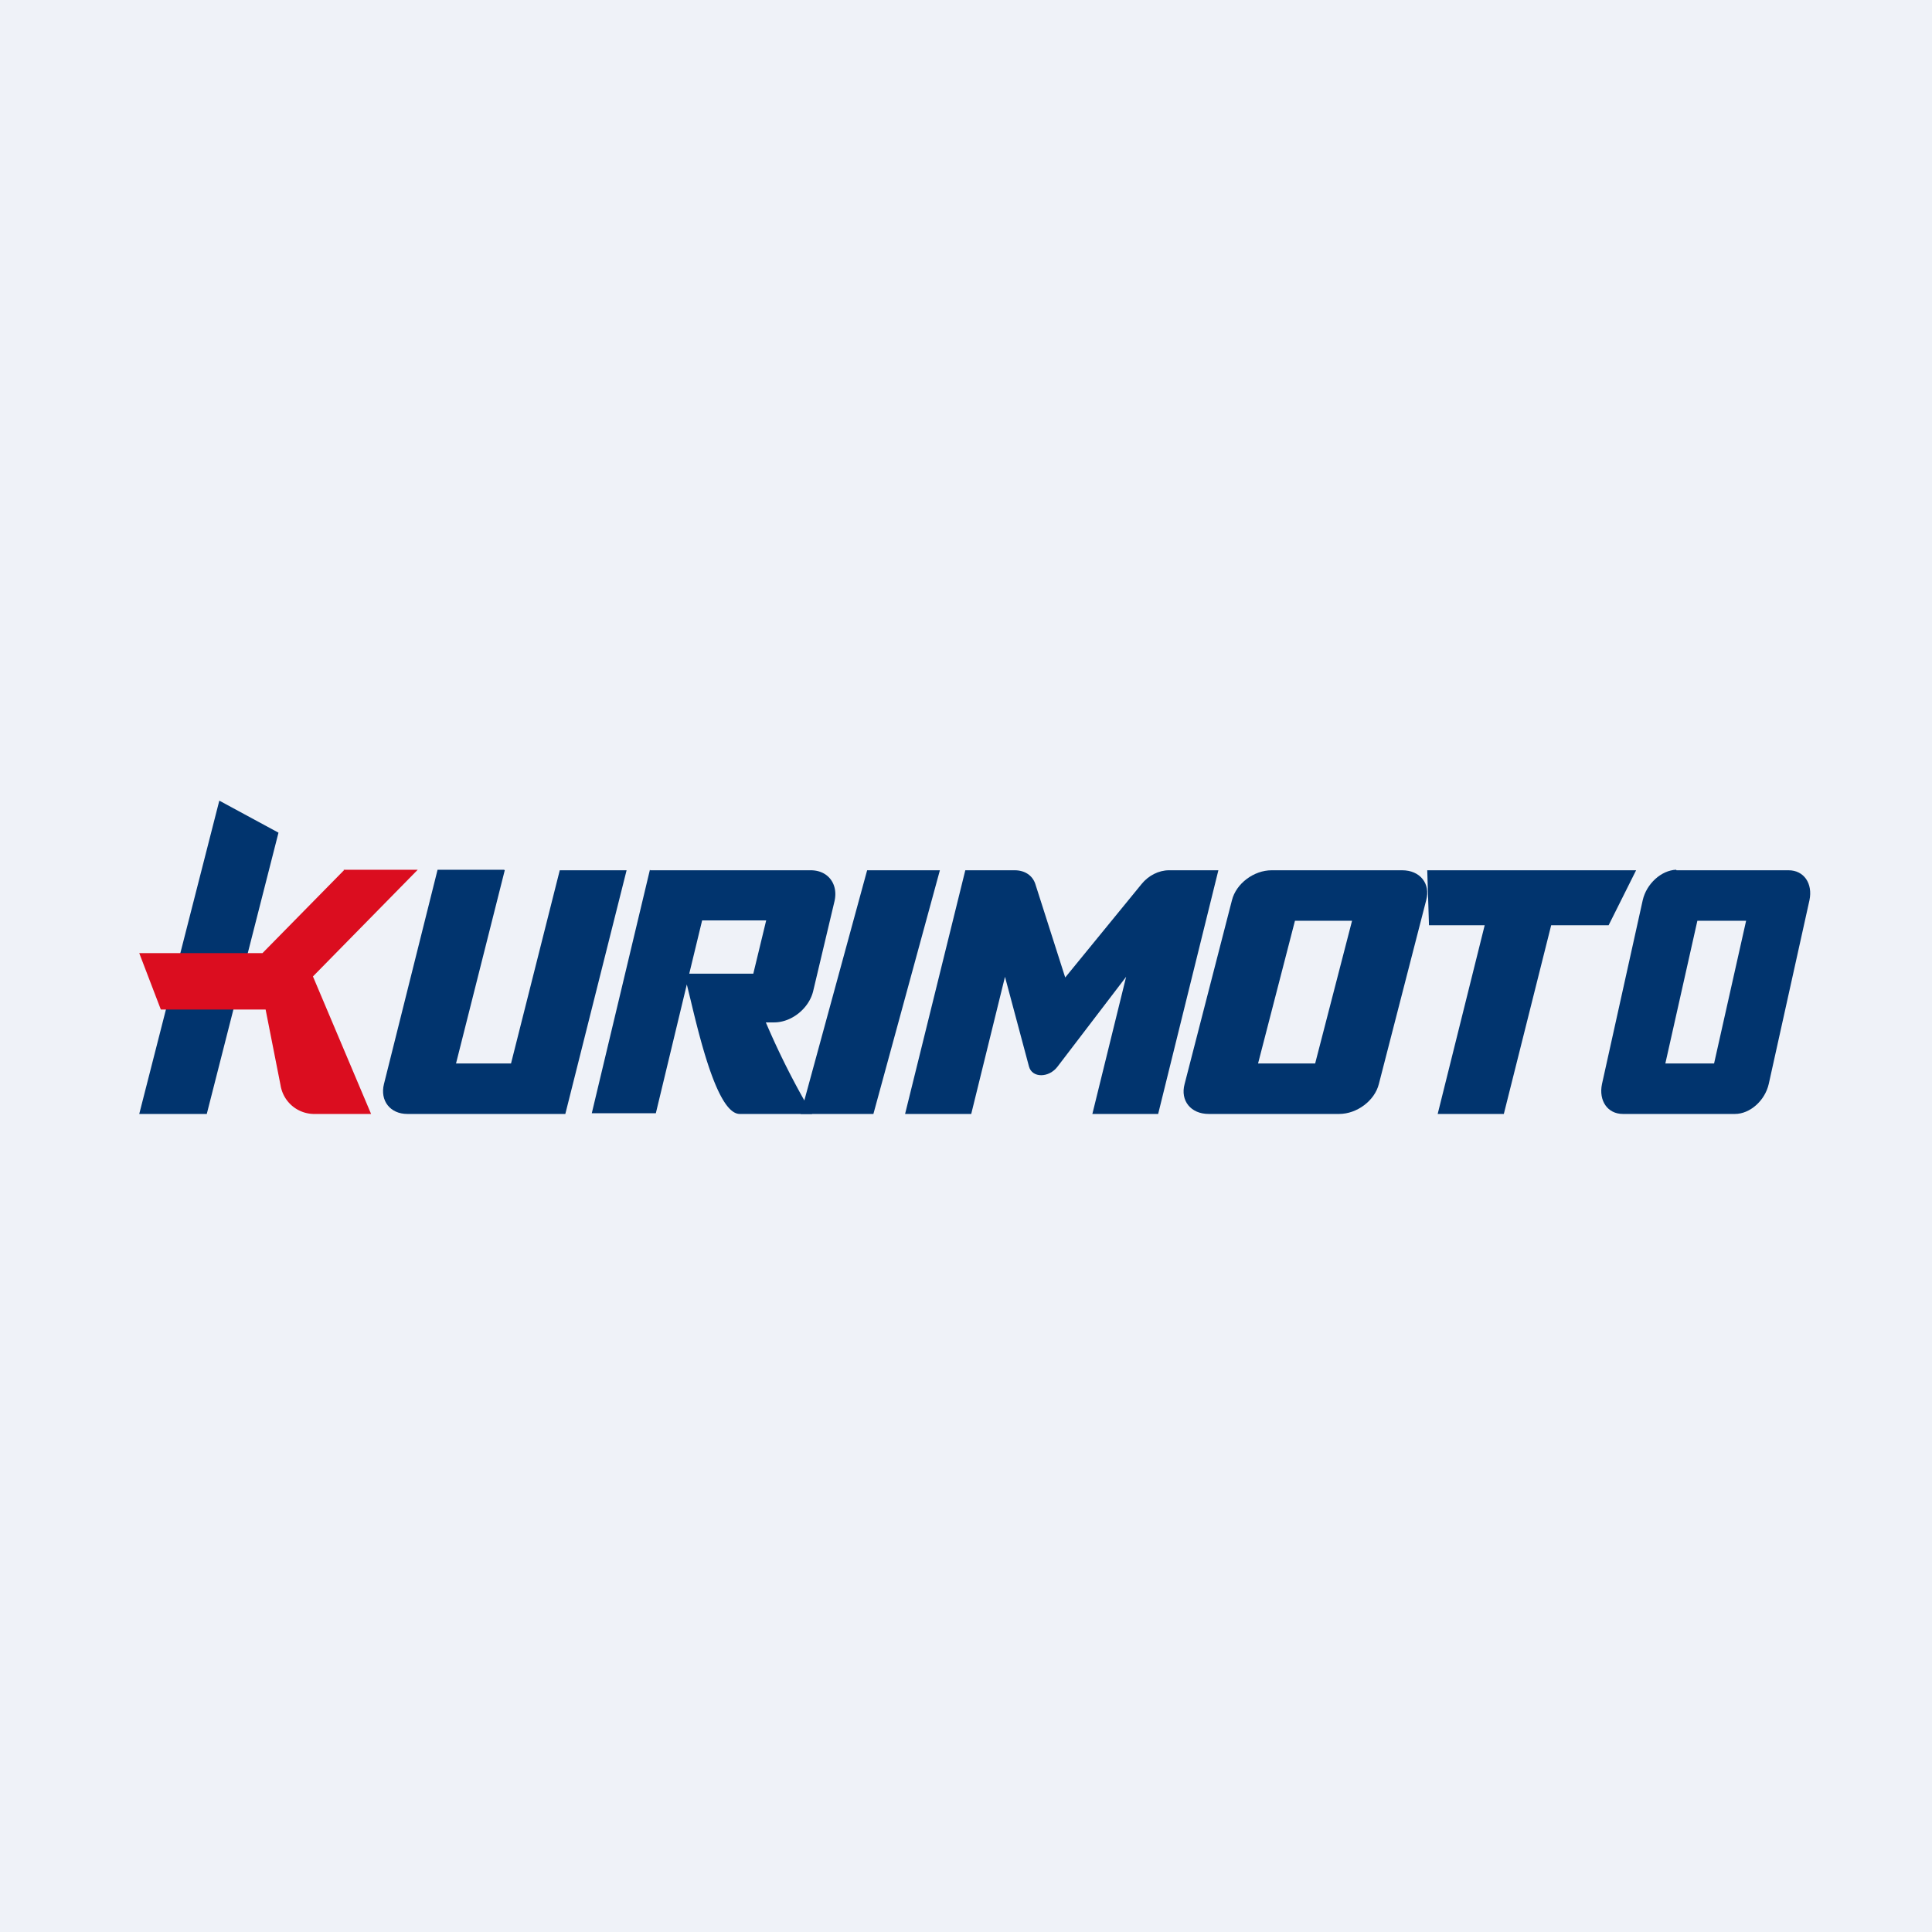
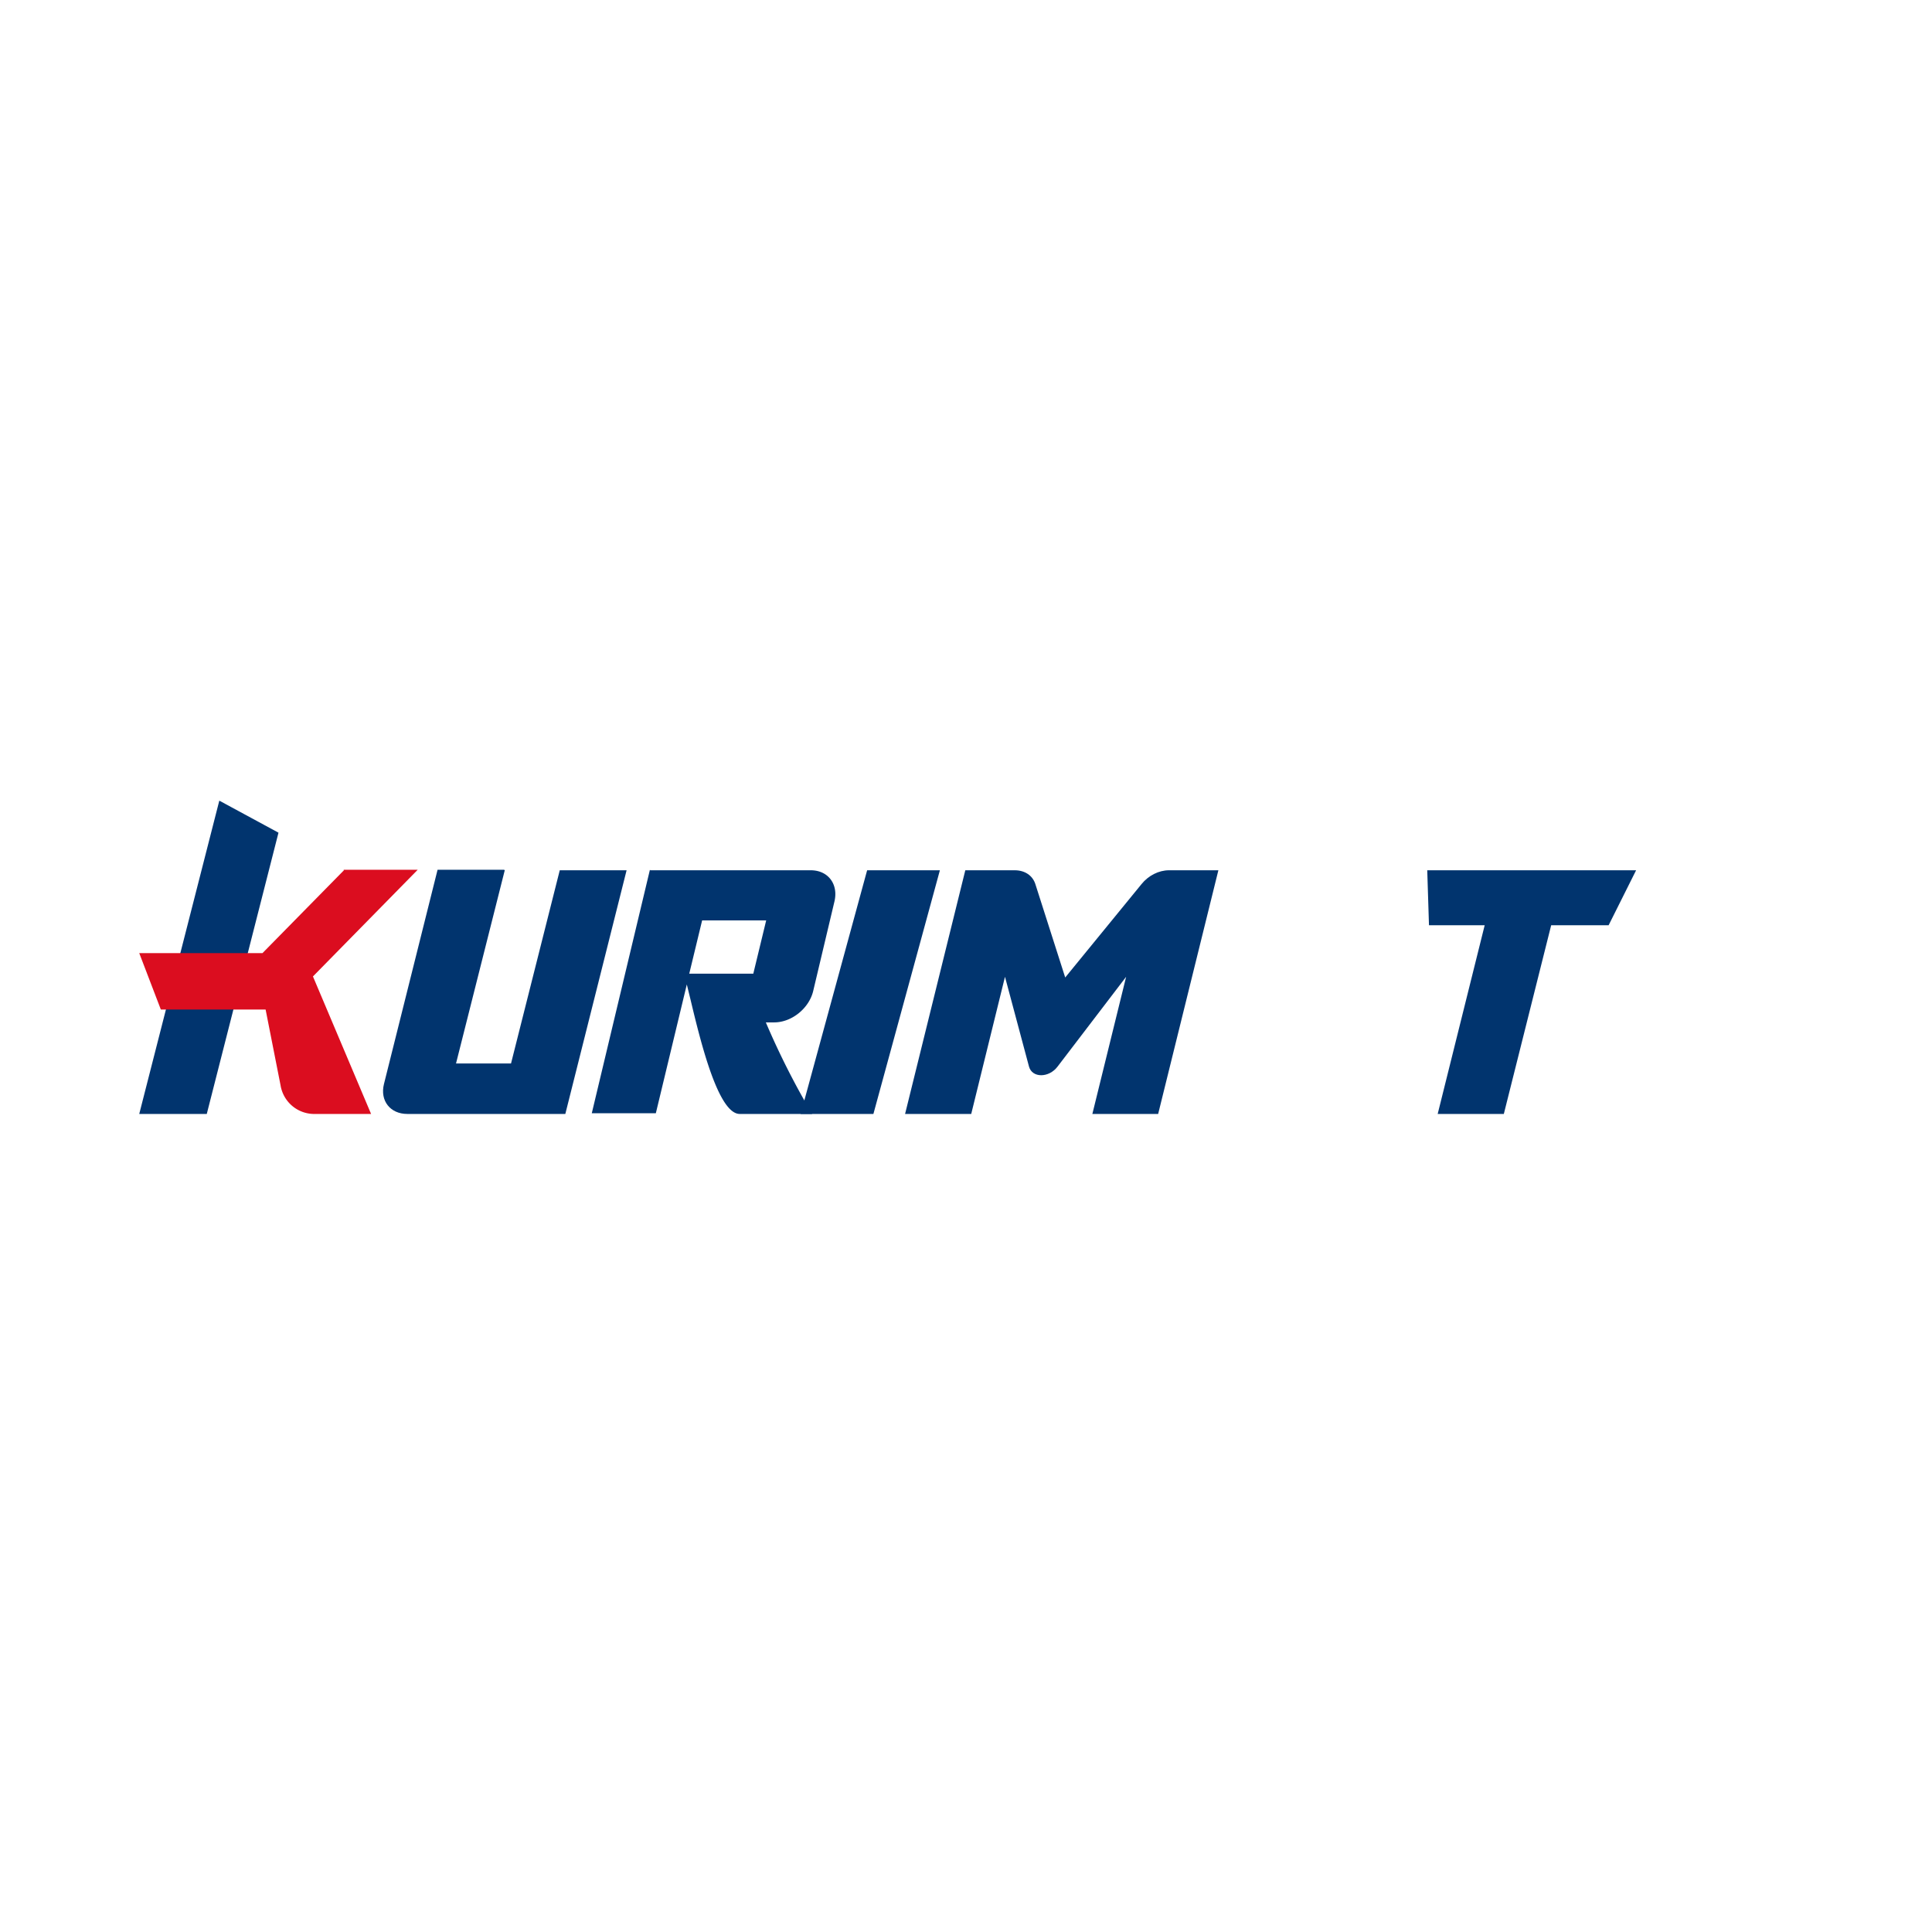
<svg xmlns="http://www.w3.org/2000/svg" viewBox="0 0 55.5 55.5">
-   <path d="M 0,0 H 55.5 V 55.5 H 0 Z" fill="rgb(239, 242, 248)" />
-   <path d="M 48.15,24.985 C 47.73,25 47.3,25.38 47.19,25.86 L 46.02,31.14 C 45.92,31.62 46.18,32 46.62,32 H 49.84 C 50.27,32 50.7,31.62 50.81,31.14 L 51.98,25.86 C 52.08,25.38 51.82,25 51.38,25 H 48.16 Z M 50.16,26.45 H 48.76 L 47.84,30.55 H 49.24 L 50.16,26.45 Z M 36.53,25 C 36.02,25 35.51,25.38 35.39,25.86 L 34.03,31.14 C 33.9,31.62 34.21,32 34.72,32 H 38.47 C 38.98,32 39.49,31.62 39.61,31.14 L 40.97,25.86 C 41.1,25.38 40.79,25 40.28,25 H 36.53 Z M 38.85,26.45 H 37.2 L 36.14,30.55 H 37.78 L 38.84,26.45 Z" fill="rgb(1, 52, 110)" fill-rule="evenodd" />
  <path d="M 14.48,24.985 H 12.57 L 11.03,31.14 C 10.91,31.62 11.21,32 11.7,32 H 16.24 L 18,25 H 16.08 L 14.68,30.55 H 13.1 L 14.5,25 Z M 24.91,25 H 27 L 25.09,32 H 23 L 24.91,25 Z M 6.3,23 L 8,23.92 L 5.94,32 H 4 L 6.3,23 Z M 29.56,30.64 C 29.65,30.97 30.13,30.97 30.38,30.64 L 32.35,28.06 L 31.38,32 H 33.27 L 35,25 H 33.58 C 33.29,25 32.99,25.15 32.79,25.4 L 30.6,28.08 L 29.74,25.39 C 29.66,25.15 29.44,25 29.15,25 H 27.73 L 26,32 H 27.9 L 28.87,28.06 L 29.56,30.64 Z M 46.21,26.58 L 47,25 H 41 L 41.05,26.58 H 42.65 L 41.3,32 H 43.2 L 44.56,26.58 H 46.21 Z" fill="rgb(1, 52, 110)" />
  <path d="M 18.67,24.985 L 17,31.98 H 18.84 L 19.73,28.28 L 19.84,28.73 C 20.14,29.99 20.64,32 21.25,32 H 23.33 A 22.58,22.58 0 0,1 22,29.37 H 22.24 C 22.74,29.37 23.24,28.97 23.36,28.47 L 23.97,25.9 C 24.09,25.4 23.79,25 23.29,25 H 18.68 Z M 20.17,26.44 L 19.8,27.97 H 21.64 L 22.01,26.44 H 20.17 Z" fill="rgb(1, 52, 110)" fill-rule="evenodd" />
  <path d="M 9.87,24.985 H 12 L 8.99,28.05 L 10.66,32 H 9.06 A 0.98,0.98 0 0,1 8.06,31.18 L 7.63,29 H 4.62 L 4,27.38 H 7.54 L 9.88,25 Z" fill="rgb(219, 13, 31)" />
</svg>